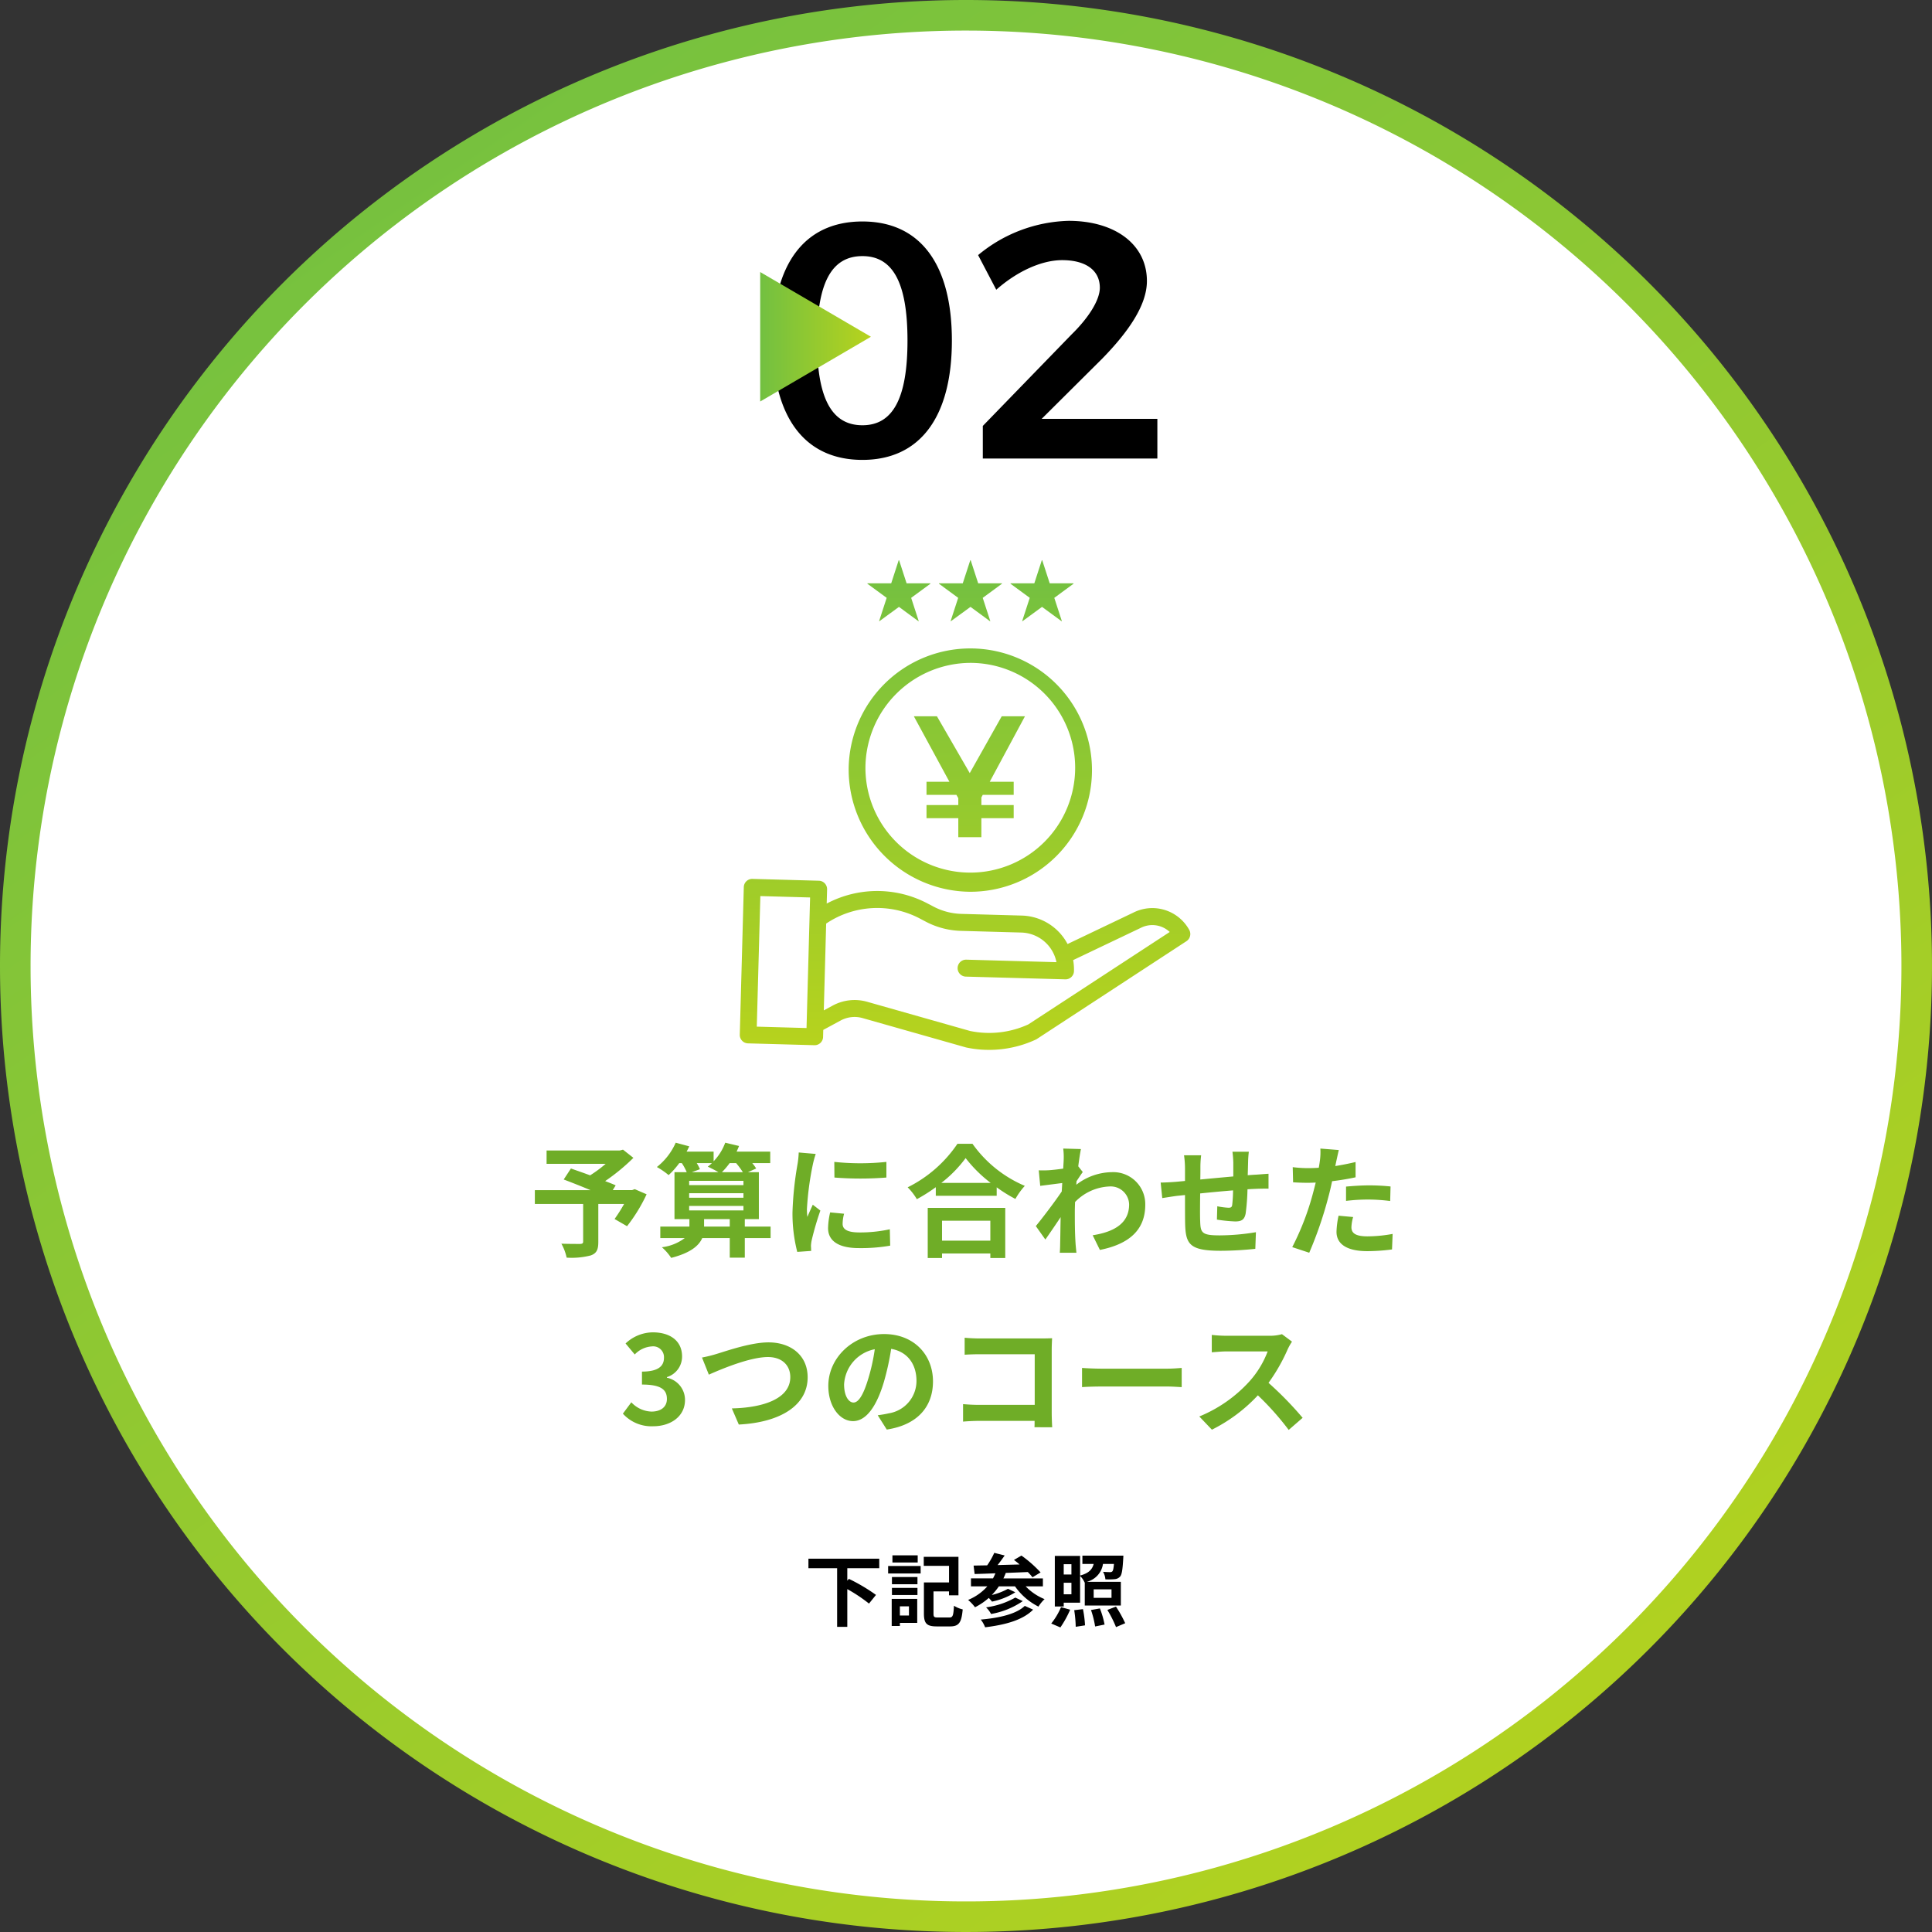
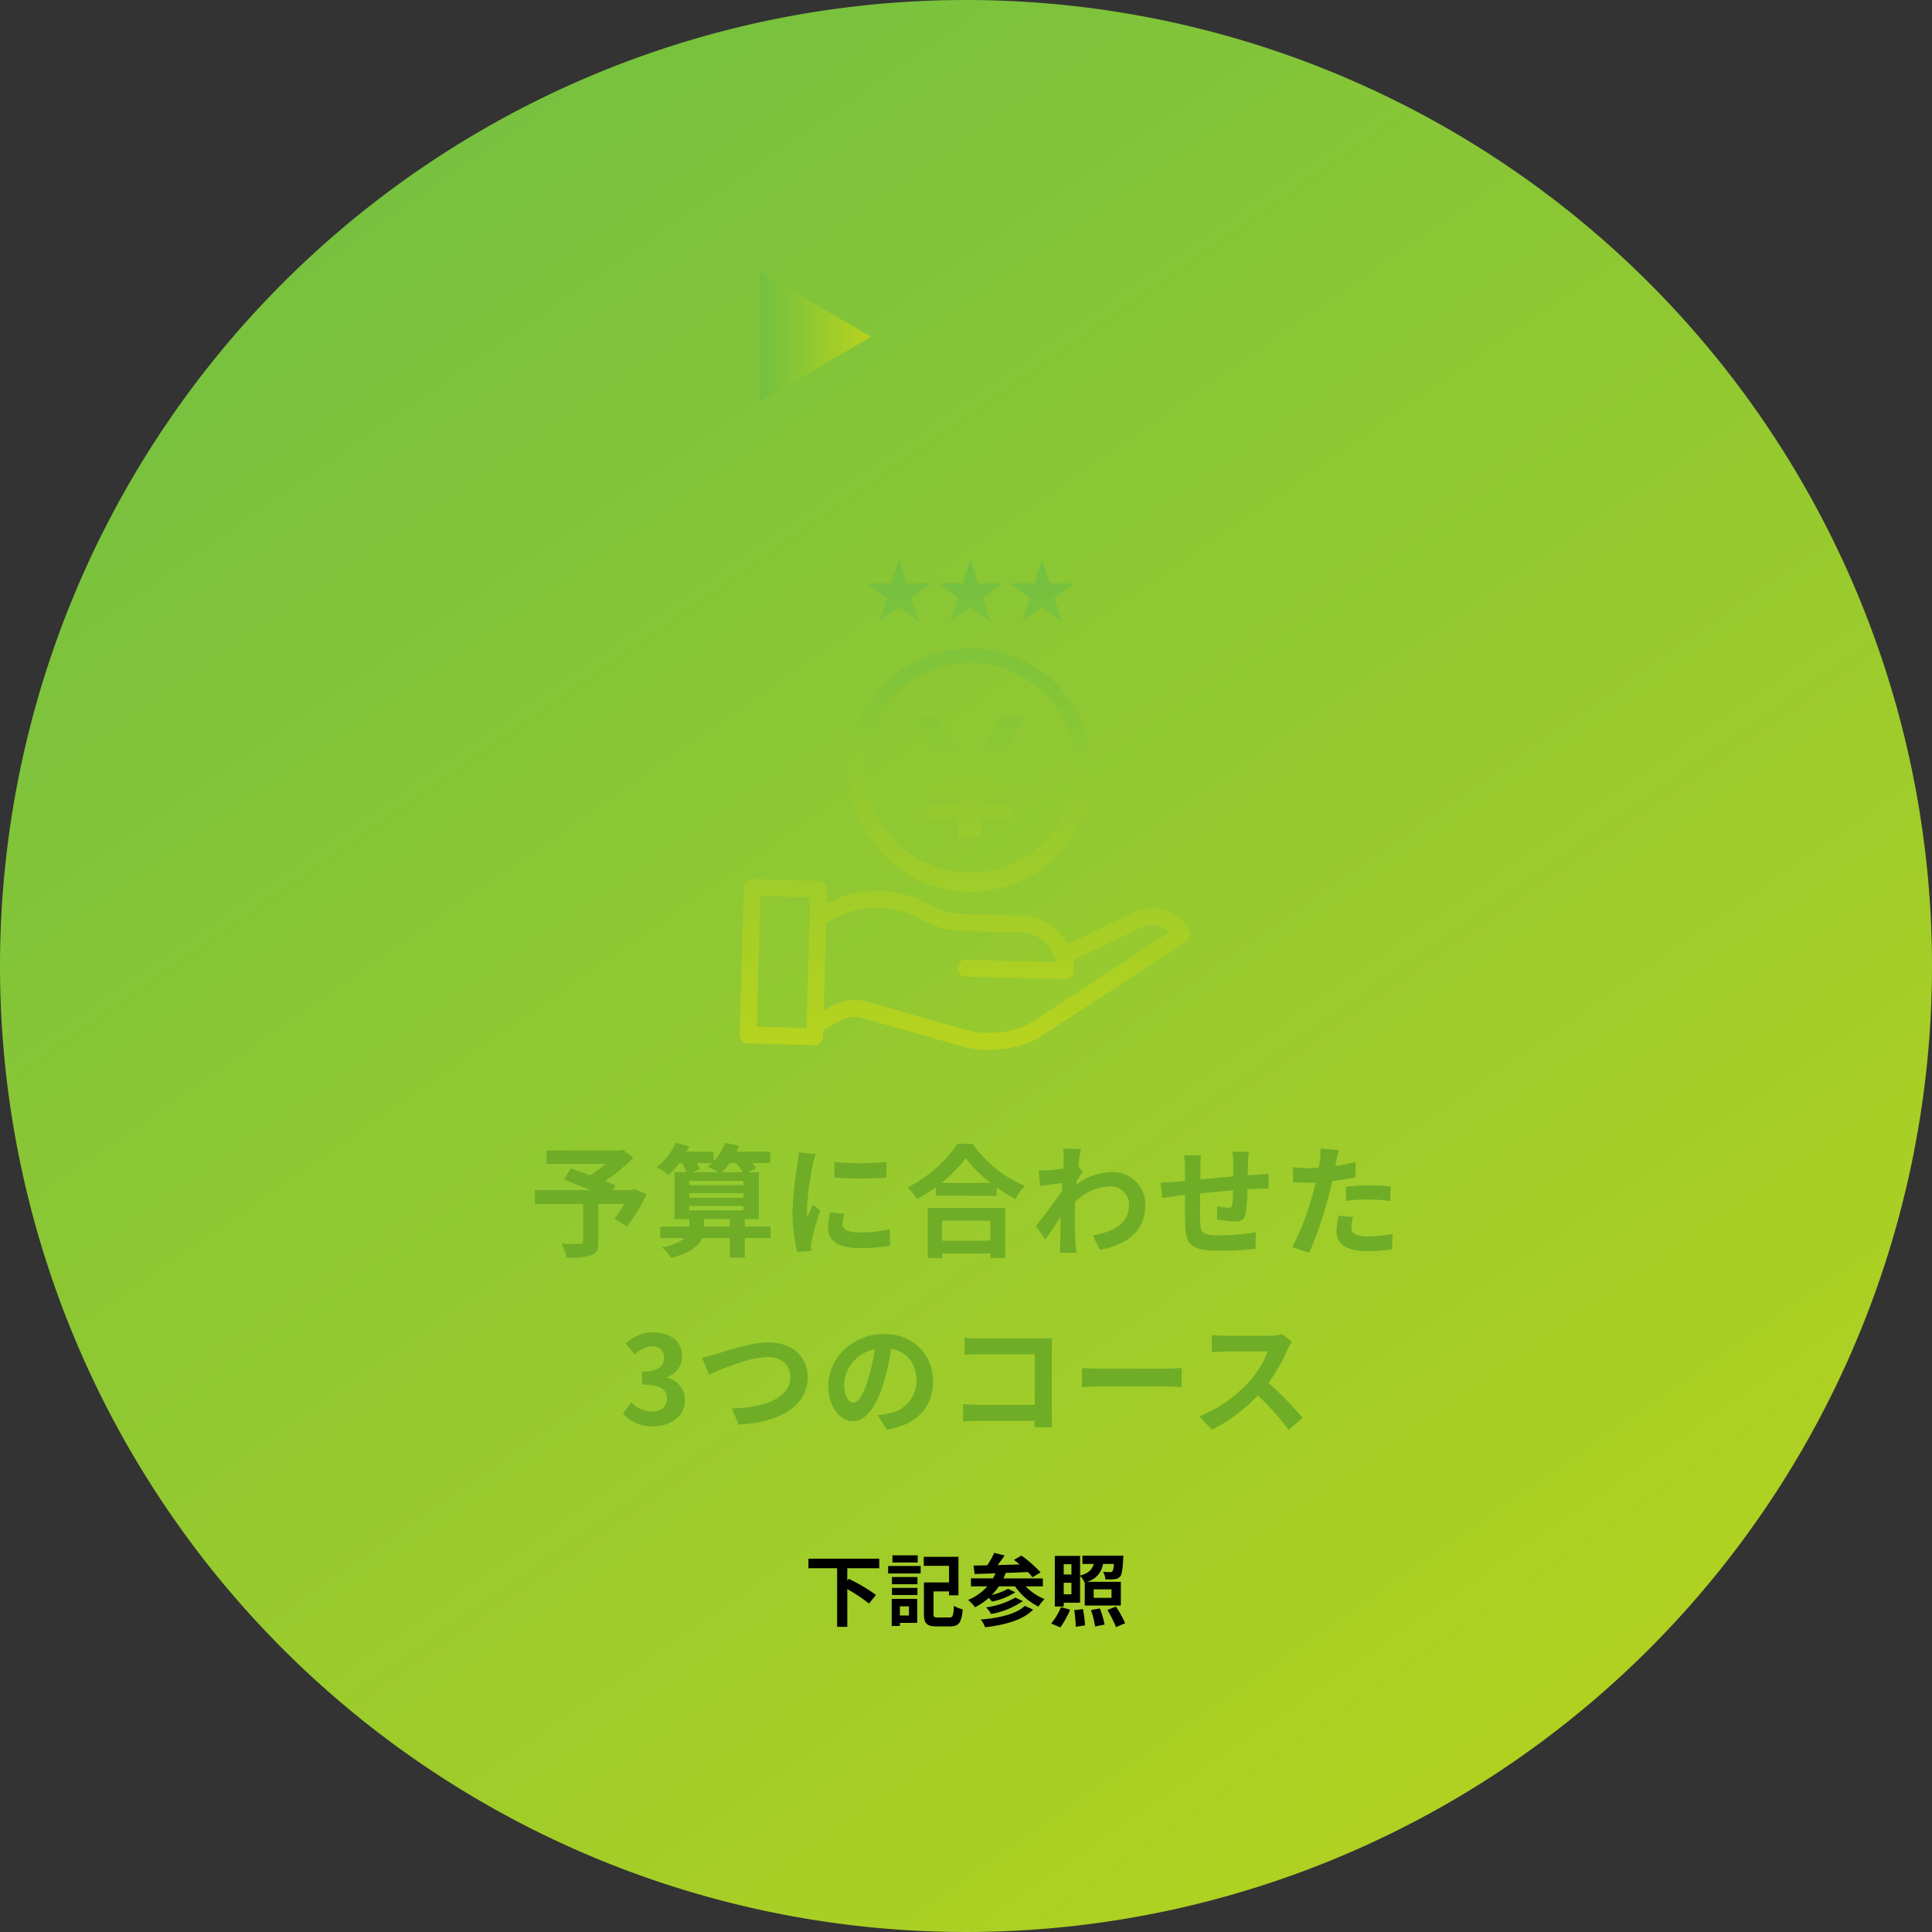
<svg xmlns="http://www.w3.org/2000/svg" xmlns:xlink="http://www.w3.org/1999/xlink" width="316" height="316" viewBox="0 0 316 316">
  <rect x="0" y="0" width="316" height="316" fill="#333333" stroke="none" />
  <defs>
    <linearGradient id="linear-gradient" x1="0.166" y1="0.027" x2="0.84" y2="1" gradientUnits="objectBoundingBox">
      <stop offset="0" stop-color="#72c041" />
      <stop offset="1" stop-color="#b7d31d" />
    </linearGradient>
    <linearGradient id="linear-gradient-2" x1="0" y1="0.5" x2="1" y2="0.5" xlink:href="#linear-gradient" />
    <linearGradient id="linear-gradient-3" x1="0.5" y1="0" x2="0.5" xlink:href="#linear-gradient" />
  </defs>
  <g id="グループ_62" data-name="グループ 62" transform="translate(-538 -916)">
    <path id="パス_74" data-name="パス 74" d="M158,0A158,158,0,1,1,0,158,158,158,0,0,1,158,0Z" transform="translate(538 916)" fill="url(#linear-gradient)" />
-     <path id="パス_75" data-name="パス 75" d="M153,0A153,153,0,1,1,0,153,153,153,0,0,1,153,0Z" transform="translate(543 921)" fill="#fff" />
-     <path id="パス_86" data-name="パス 86" d="M-16.94-38.775c-9.46,0-14.685,6.93-14.685,19.47S-26.4.22-16.94.22C-7.535.22-2.31-6.765-2.31-19.305S-7.535-38.775-16.94-38.775Zm0,5.665c4.95,0,7.37,4.29,7.37,13.805s-2.42,13.86-7.37,13.86c-5,0-7.425-4.345-7.425-13.86S-21.945-33.11-16.94-33.11ZM17.27-20.3,2.75-5.335V0H31.3V-6.49H12.375l9.9-9.845c4.29-4.4,7.315-8.745,7.315-12.7,0-6-5.225-9.845-12.815-9.845A24.068,24.068,0,0,0,1.98-33.275L4.95-27.61c3.355-2.97,7.37-4.84,10.78-4.84,3.85,0,6.16,1.65,6.16,4.51C21.89-25.9,20.02-22.99,17.27-20.3Z" transform="translate(696 991)" />
    <path id="パス_87" data-name="パス 87" d="M-54.18-9.5l-.44.16h-3.16l.48-.78c-.46-.22-1.06-.44-1.72-.7a32.974,32.974,0,0,0,4.62-3.8l-1.7-1.34-.54.14H-68.6v2.18h9.66a20.818,20.818,0,0,1-2.54,1.88c-1.12-.42-2.24-.8-3.14-1.12l-1.18,1.8c1.28.48,2.9,1.12,4.38,1.74h-9.1v2.26h7.9V-.94c0,.3-.12.38-.5.4-.4,0-1.88,0-3.06-.04a8.1,8.1,0,0,1,.86,2.28,12.5,12.5,0,0,0,3.94-.36c.96-.34,1.24-.94,1.24-2.2V-7.08h4.22a25.28,25.28,0,0,1-1.56,2.46l2.04,1.18a26.64,26.64,0,0,0,3.2-5.22Zm11.34,6.12V-4.6h4.2v1.22Zm-2.44-3.38h8.88v.74h-8.88Zm3.72-7a6.141,6.141,0,0,1-.68.58,18.289,18.289,0,0,1,1.74.9h-4.34l1.32-.48a6.058,6.058,0,0,0-.52-1Zm3.96,0a12.8,12.8,0,0,1,1.1,1.48h-3.42a11.887,11.887,0,0,0,1.26-1.48Zm-7.68,4.92h8.88v.74h-8.88Zm8.88-2.02v.7h-8.88v-.7Zm4.44,7.48h-4.22V-4.6h2.3v-7.68h-1.78l1.34-.6a6.359,6.359,0,0,0-.64-.88h2.94v-1.88h-5.5c.14-.3.28-.62.4-.92l-2.26-.54a8.765,8.765,0,0,1-1.9,3.04v-1.58H-45.7c.16-.28.3-.58.44-.86l-2.22-.6a10.439,10.439,0,0,1-3.08,3.98,12.481,12.481,0,0,1,1.92,1.32,13.141,13.141,0,0,0,1.74-1.96h.42a9.061,9.061,0,0,1,.8,1.48h-2V-4.6h2.44v1.22H-50V-1.5h4A7.78,7.78,0,0,1-49.74,0a8.7,8.7,0,0,1,1.52,1.74C-45.1.94-43.7-.22-43.14-1.5h4.5V1.7h2.46V-1.5h4.22Zm10.42-10.58.02,2.56a54.817,54.817,0,0,0,8.5,0v-2.56A40.413,40.413,0,0,1-21.54-13.96Zm-.68,8.26a12.206,12.206,0,0,0-.34,2.58c0,2.02,1.62,3.26,5.04,3.26a27.53,27.53,0,0,0,5.12-.4l-.06-2.68a22.826,22.826,0,0,1-4.96.52c-2,0-2.76-.52-2.76-1.4a6.518,6.518,0,0,1,.24-1.66Zm-5.14-9.8a14.8,14.8,0,0,1-.2,1.94,54.916,54.916,0,0,0-.82,7.84A25.285,25.285,0,0,0-27.6.76L-25.32.6c-.02-.28-.02-.6-.04-.82a5.818,5.818,0,0,1,.12-.92A47.751,47.751,0,0,1-23.82-6l-1.24-.96c-.28.64-.6,1.3-.88,2a9.558,9.558,0,0,1-.08-1.28,48.969,48.969,0,0,1,.96-7.26,16.645,16.645,0,0,1,.48-1.76ZM3.98-4.34v3.26h-7.9V-4.34ZM-6.26,1.76h2.34V1.02h7.9v.74H6.42v-8.2H-6.26Zm2.22-12.28A20.435,20.435,0,0,0-.06-14.58a21.909,21.909,0,0,0,4.1,4.06Zm2.64-6.4A21.173,21.173,0,0,1-9.54-9.8a9.712,9.712,0,0,1,1.5,1.94,27.866,27.866,0,0,0,3.1-1.96v1.4H5.02V-9.8A23.99,23.99,0,0,0,8.08-7.9a11.625,11.625,0,0,1,1.54-2.14,20.092,20.092,0,0,1-8.56-6.88Zm19.76,3.68c.16-1.24.32-2.26.44-2.82l-2.9-.08a10.564,10.564,0,0,1,.08,1.76c0,.22-.04.78-.08,1.52-.84.12-1.7.22-2.28.26a16.845,16.845,0,0,1-1.72.02l.24,2.54c1.12-.14,2.64-.34,3.6-.46l-.08,1.38c-1.12,1.66-3.12,4.3-4.24,5.66l1.56,2.2c.68-.96,1.66-2.4,2.5-3.66-.04,1.68-.04,2.82-.08,4.36,0,.32-.02,1.04-.06,1.46h2.72c-.04-.44-.12-1.16-.14-1.52-.12-1.86-.12-3.52-.12-5.14,0-.52.02-1.08.04-1.64a8.293,8.293,0,0,1,5.62-2.54A3.017,3.017,0,0,1,26.68-7c0,3.1-2.48,4.5-5.96,5.04L21.9.44c4.92-.98,7.42-3.38,7.42-7.38a5.233,5.233,0,0,0-5.46-5.34,9.662,9.662,0,0,0-5.82,2.06c.02-.2.02-.38.04-.58.34-.52.76-1.16,1.02-1.5Zm25.22-2.38a15.339,15.339,0,0,1,.14,1.8v2.24c-1.8.16-3.72.34-5.4.5.02-.78.02-1.44.02-1.9a15.666,15.666,0,0,1,.12-2.06h-2.8a14.954,14.954,0,0,1,.16,2.2v2l-1.5.14c-1,.08-1.92.12-2.48.12l.26,2.54c.52-.08,1.76-.28,2.38-.36l1.34-.14c0,1.86,0,3.78.02,4.62.08,3.42.7,4.5,5.84,4.5A55.647,55.647,0,0,0,47.32.26l.1-2.72a36.833,36.833,0,0,1-5.92.52c-2.98,0-3.14-.44-3.2-2.38-.04-.84-.02-2.66,0-4.48,1.7-.18,3.64-.36,5.38-.5a22.386,22.386,0,0,1-.14,2.38c-.06.38-.22.46-.62.46A12.356,12.356,0,0,1,41.1-6.7l-.06,2.18a25.066,25.066,0,0,0,2.98.3c1.02,0,1.52-.26,1.72-1.3a34.646,34.646,0,0,0,.3-3.96c.58-.04,1.1-.06,1.52-.08.54-.02,1.58-.04,1.92-.02v-2.44c-.58.04-1.36.1-1.9.14-.46.02-.96.06-1.5.1.02-.66.04-1.36.06-2.14a16.87,16.87,0,0,1,.12-1.7ZM62.16-7.58a29.1,29.1,0,0,1,3.82-.22,28.608,28.608,0,0,1,3.4.24l.06-2.38a34.386,34.386,0,0,0-3.48-.18c-1.28,0-2.7.1-3.8.2Zm1.56-6.36c-1.08.26-2.2.48-3.32.66l.16-.76c.1-.44.28-1.32.42-1.86l-3.02-.24a10.283,10.283,0,0,1-.08,2q-.06.48-.18,1.14c-.6.04-1.18.06-1.76.06a19.5,19.5,0,0,1-2.5-.16l.06,2.48c.7.04,1.44.08,2.4.08.4,0,.84-.02,1.3-.04-.14.56-.28,1.12-.42,1.64A43.668,43.668,0,0,1,53.36-.02L56.14.9a63.876,63.876,0,0,0,3.14-9.16c.22-.8.42-1.68.6-2.54,1.32-.16,2.66-.38,3.84-.64ZM60.94-5.16a13.594,13.594,0,0,0-.34,2.64c0,2,1.7,3.16,5.04,3.16A31.693,31.693,0,0,0,69.68.36l.1-2.54a22.962,22.962,0,0,1-4.12.4c-2.12,0-2.62-.64-2.62-1.5a6.852,6.852,0,0,1,.28-1.66ZM-51.16,29.28c2.82,0,5.2-1.58,5.2-4.3a3.7,3.7,0,0,0-2.96-3.64v-.1a3.506,3.506,0,0,0,2.48-3.38c0-2.54-1.94-3.94-4.8-3.94a6.566,6.566,0,0,0-4.44,1.82l1.5,1.8a4.223,4.223,0,0,1,2.8-1.32,1.769,1.769,0,0,1,1.98,1.86c0,1.32-.88,2.26-3.6,2.26v2.12c3.22,0,4.08.9,4.08,2.36,0,1.32-1.02,2.06-2.52,2.06a4.7,4.7,0,0,1-3.3-1.52l-1.38,1.86A6.291,6.291,0,0,0-51.16,29.28Zm7.98-11.24,1.12,2.8c2.06-.92,6.74-2.88,9.66-2.88,2.38,0,3.66,1.42,3.66,3.28,0,3.44-4.2,5-9.56,5.12L-37.16,29c6.98-.36,11.26-3.24,11.26-7.72,0-3.66-2.82-5.72-6.4-5.72-2.9,0-6.92,1.42-8.46,1.88A21.366,21.366,0,0,1-43.18,18.04ZM-18.4,25.4c-.74,0-1.54-.98-1.54-2.98a6.21,6.21,0,0,1,5.02-5.74,31.791,31.791,0,0,1-1.06,4.8C-16.78,24.16-17.58,25.4-18.4,25.4Zm5.44,4.42c5-.76,7.56-3.72,7.56-7.88,0-4.32-3.1-7.74-8-7.74-5.14,0-9.12,3.92-9.12,8.48,0,3.34,1.86,5.76,4.04,5.76,2.16,0,3.88-2.44,5.06-6.44a43.042,43.042,0,0,0,1.18-5.38c2.66.46,4.14,2.5,4.14,5.24a5.362,5.362,0,0,1-4.5,5.3c-.52.12-1.08.22-1.84.32Zm27.06-.38c-.04-.6-.08-1.66-.08-2.36V16.72c0-.58.04-1.38.06-1.84-.34.02-1.18.04-1.76.04H2.26c-.7,0-1.74-.04-2.48-.12v2.78c.56-.04,1.64-.08,2.48-.08h8.98v8.28H2.02c-.9,0-1.8-.06-2.5-.12v2.86c.66-.06,1.8-.12,2.58-.12h9.12c0,.38,0,.72-.02,1.04Zm4.88-6.56c.74-.06,2.08-.1,3.22-.1H32.94c.84,0,1.86.08,2.34.1V19.74c-.52.04-1.42.12-2.34.12H22.2c-1.04,0-2.5-.06-3.22-.12Zm32.7-8.66a7.221,7.221,0,0,1-2.08.26H42.56a22.344,22.344,0,0,1-2.36-.14v2.84c.42-.02,1.52-.14,2.36-.14h6.78a15.5,15.5,0,0,1-2.98,4.9,22.659,22.659,0,0,1-8.2,5.74l2.06,2.16a26.345,26.345,0,0,0,7.52-5.62,45.608,45.608,0,0,1,5.04,5.66l2.28-1.98a56.224,56.224,0,0,0-5.58-5.72,29.4,29.4,0,0,0,3.14-5.5,9.45,9.45,0,0,1,.7-1.24Z" transform="translate(696 1120)" fill="#6fad27" />
    <path id="パス_88" data-name="パス 88" d="M-14.189-8.5v-1.56H-25.772V-8.5h4.693V1.092h1.664V-5.083a25.708,25.708,0,0,1,3.549,2.366l1.144-1.417A29.349,29.349,0,0,0-19.155-6.76l-.26.3V-8.5ZM-7.9-10.608h-4.134v1.17H-7.9Zm-1.43,8.346V-.767h-1.482V-2.262Zm1.352-1.222h-4.173V.949h1.339V.442h2.834Zm-4.134-.637h4.173V-5.278h-4.173Zm0-1.755h4.173V-7.059h-4.173Zm-.624-1.768h5.317V-8.866h-5.317ZM-4.6-.442c-.611,0-.715-.091-.715-.637V-4.706h2.535v.637h1.547v-6.292H-6.909v1.469h4.134v2.717H-6.883v5.1c0,1.664.507,2.093,2.119,2.093h2.145c1.469,0,1.885-.624,2.08-2.782a4.635,4.635,0,0,1-1.43-.6C-2.061-.741-2.151-.442-2.736-.442ZM9.614-2.34C8.236-1,5.428-.364,2.412-.1a4.7,4.7,0,0,1,.715,1.261c3.289-.4,6.162-1.17,7.852-2.886ZM8.066-3.7a13.1,13.1,0,0,1-4.784,1.6A4.29,4.29,0,0,1,4.1-1.014,13.167,13.167,0,0,0,9.289-3.12Zm4.511-1.833v-1.3H6.117a9.327,9.327,0,0,0,.39-.9c1.17-.039,2.4-.091,3.6-.143a8.359,8.359,0,0,1,.767.858L12.2-7.813a20.238,20.238,0,0,0-3.133-2.756l-1.222.715c.3.221.611.468.923.741-1.222.039-2.444.065-3.6.1.39-.494.793-1.053,1.157-1.573l-1.7-.429A13.063,13.063,0,0,1,3.465-8.97c-.819.013-1.573.026-2.223.039l.169,1.378c.975-.026,2.132-.065,3.406-.117-.13.286-.26.572-.4.832H.813v1.3H3.491A8.486,8.486,0,0,1,.345-3.315a7.5,7.5,0,0,1,1.131,1.2A10.686,10.686,0,0,0,3.725-3.64c.2.2.39.429.533.6A11.422,11.422,0,0,0,8.066-4.563l-1.2-.572A10.474,10.474,0,0,1,4.219-4.121,10.184,10.184,0,0,0,5.376-5.538H8.014A10.318,10.318,0,0,0,11.85-2.223a6.048,6.048,0,0,1,1-1.222A8.873,8.873,0,0,1,9.757-5.538Zm4.667-3.627v1.69H15.983v-1.69ZM15.983-4.238V-6.123h1.261v1.885Zm4.9-.806H23.8v1.391H20.884Zm-4.9,2.184h2.678V-7.241A3.564,3.564,0,0,1,19.4-6.162l.026-.013V-2.4h5.9V-6.279H19.766A3.539,3.539,0,0,0,22.405-9.2H24.2c-.065.741-.143,1.092-.26,1.209a.478.478,0,0,1-.39.13c-.208,0-.637-.013-1.131-.052A2.972,2.972,0,0,1,22.8-6.682a10.554,10.554,0,0,0,1.495-.026,1.321,1.321,0,0,0,.9-.416c.3-.325.416-1.144.52-2.912.013-.182.026-.52.026-.52H19.038V-9.2h1.846c-.234.871-.754,1.5-2.223,1.9v-3.211H14.527v8.268h1.456Zm-.546,4.043a16.978,16.978,0,0,0,1.6-2.9l-1.495-.416a11.4,11.4,0,0,1-1.6,2.678ZM17.7-1.638a20.209,20.209,0,0,1,.247,2.717L19.467.845a17.628,17.628,0,0,0-.338-2.652Zm2.743-.026a15.347,15.347,0,0,1,.676,2.691L22.665.715A14.752,14.752,0,0,0,21.9-1.924Zm2.678-.013a18.97,18.97,0,0,1,1.417,2.808l1.5-.637a20.049,20.049,0,0,0-1.508-2.717Z" transform="translate(696 1181)" />
    <path id="パス_17" data-name="パス 17" d="M307.768,314.775V293.6l18.11,10.585Z" transform="translate(354.57 666.896)" fill="url(#linear-gradient-2)" />
    <path id="パス_89" data-name="パス 89" d="M37.066,79.7c-.03-.007-.059-.014-.089-.022L20.1,74.888a4.8,4.8,0,0,0-3.618.4l-2.827,1.529-.031,1.154a1.379,1.379,0,0,1-1.372,1.348h-.038l-10.879-.3A1.381,1.381,0,0,1,0,77.593L.657,53.466a1.377,1.377,0,0,1,1.409-1.348l10.879.3a1.38,1.38,0,0,1,1.334,1.425l-.063,2.311a17.642,17.642,0,0,1,16.494-.017l1.009.528a10.382,10.382,0,0,0,4.509,1.176l9.922.276a8.742,8.742,0,0,1,7.462,4.653l10.748-5.132a6.893,6.893,0,0,1,9.152,2.818,1.4,1.4,0,0,1-.45,1.847l-24.471,16a1.278,1.278,0,0,1-.17.095,18.142,18.142,0,0,1-7.647,1.686h-.01A17.877,17.877,0,0,1,37.066,79.7ZM20.841,72.219l16.833,4.775a15.412,15.412,0,0,0,9.513-1.073L70.323,60.8a4.159,4.159,0,0,0-4.741-.671l-.032.016L54.527,65.4a8.9,8.9,0,0,1,.133,1.8,1.379,1.379,0,0,1-1.371,1.348h-.038L36.941,68.1a1.387,1.387,0,0,1,.076-2.772l14.779.412a6.035,6.035,0,0,0-5.719-4.846l-9.922-.276a13.129,13.129,0,0,1-5.7-1.487L29.449,58.6a14.947,14.947,0,0,0-15.321.826l-.387,14.2,1.445-.782a7.519,7.519,0,0,1,5.655-.625ZM2.781,76.284l8.136.227L11.5,55.155l-8.136-.226ZM17.807,34.118A19.9,19.9,0,1,1,37.7,54.223,20.024,20.024,0,0,1,17.807,34.118Zm2.744,0A17.152,17.152,0,1,0,37.7,16.786,17.242,17.242,0,0,0,20.551,34.118ZM35.741,45.3V42.19h-5.2V40.043h5.2v-1.13l-.307-.537H30.541V36.229h3.746L28.473,25.523h3.774l5.367,9.294,5.228-9.294h3.8L40.884,36.229H44.8v2.147h-5.06l-.224.424v1.244H44.8V42.19H39.514V45.3ZM49.434,7.627l-3.2,2.343-.045-.022,1.237-3.8L44.284,3.841V3.774h3.891L49.4,0h.067l1.227,3.774h3.891v.067L51.441,6.151l1.237,3.8-.045.022Zm-11.7,0L34.53,9.97l-.045-.022,1.237-3.8L32.579,3.841V3.774H36.47L37.7,0h.067l1.226,3.774H42.88v.067L39.736,6.151l1.237,3.8-.045.022Zm-11.7,0-3.2,2.343-.045-.022,1.237-3.8L20.875,3.841V3.774h3.891L25.991,0h.067l1.226,3.774h3.891v.067L28.031,6.151l1.237,3.8-.045.022Z" transform="translate(659 1007.635)" fill="url(#linear-gradient-3)" />
  </g>
</svg>